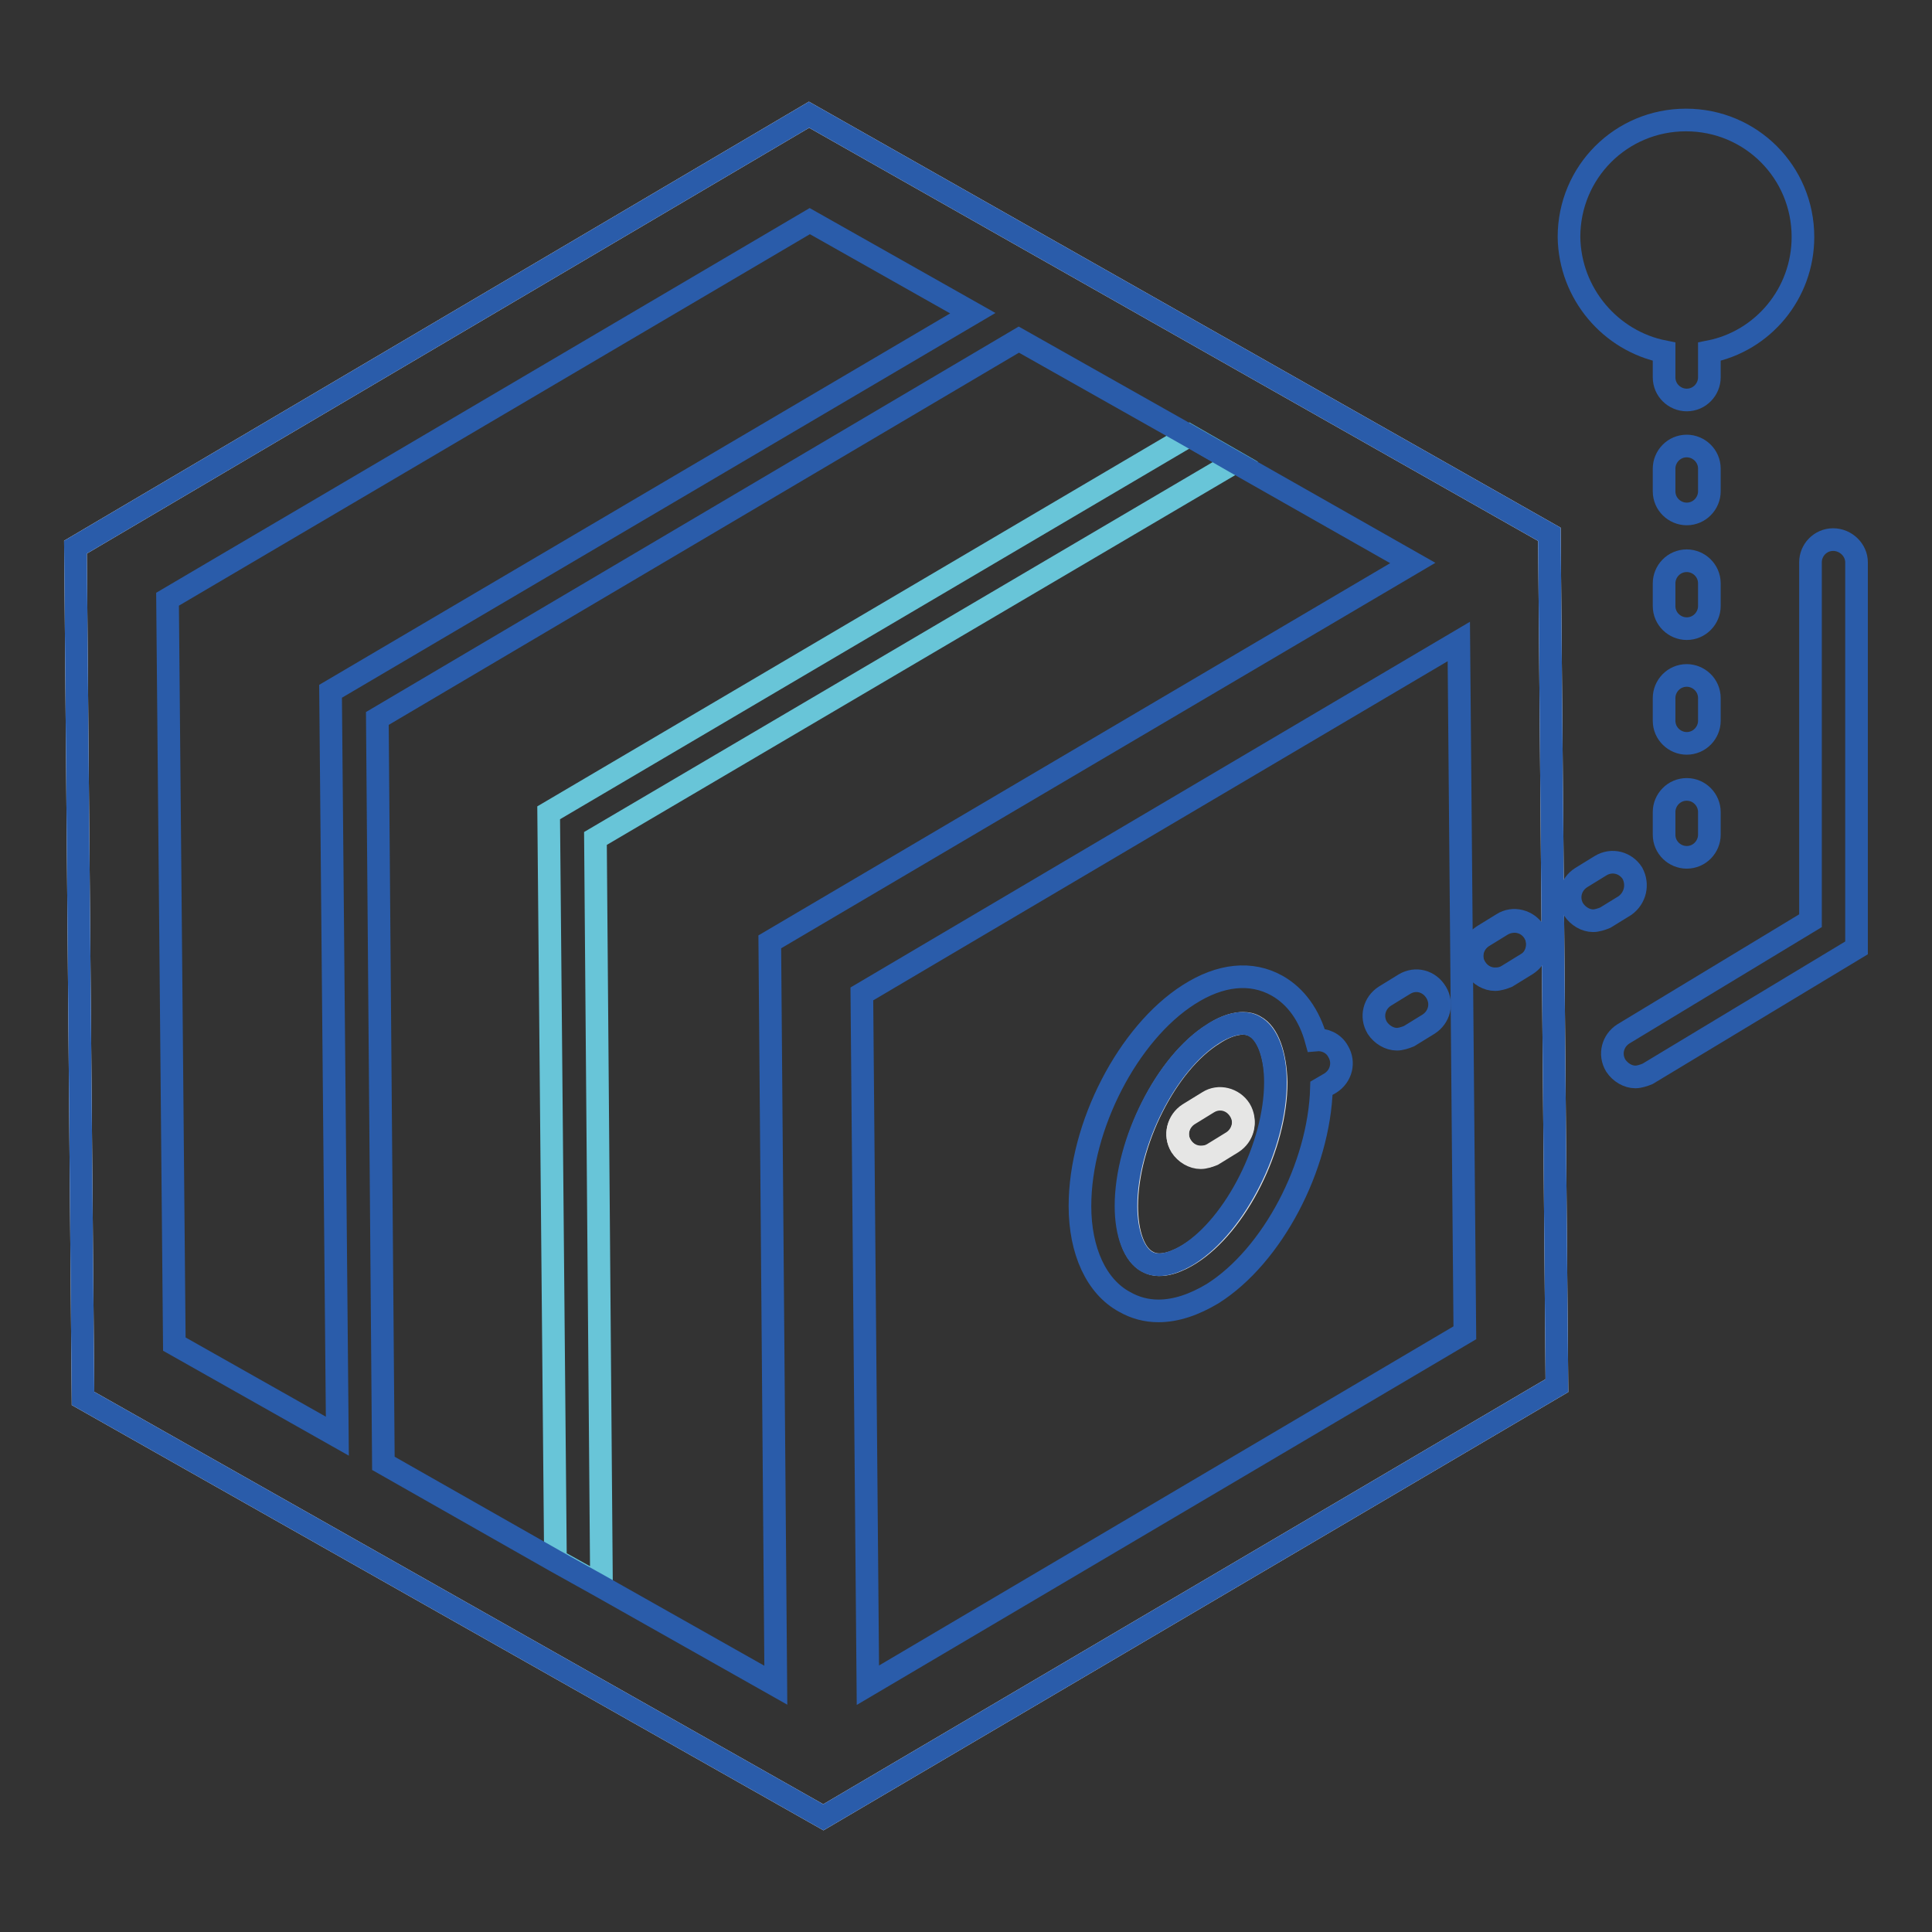
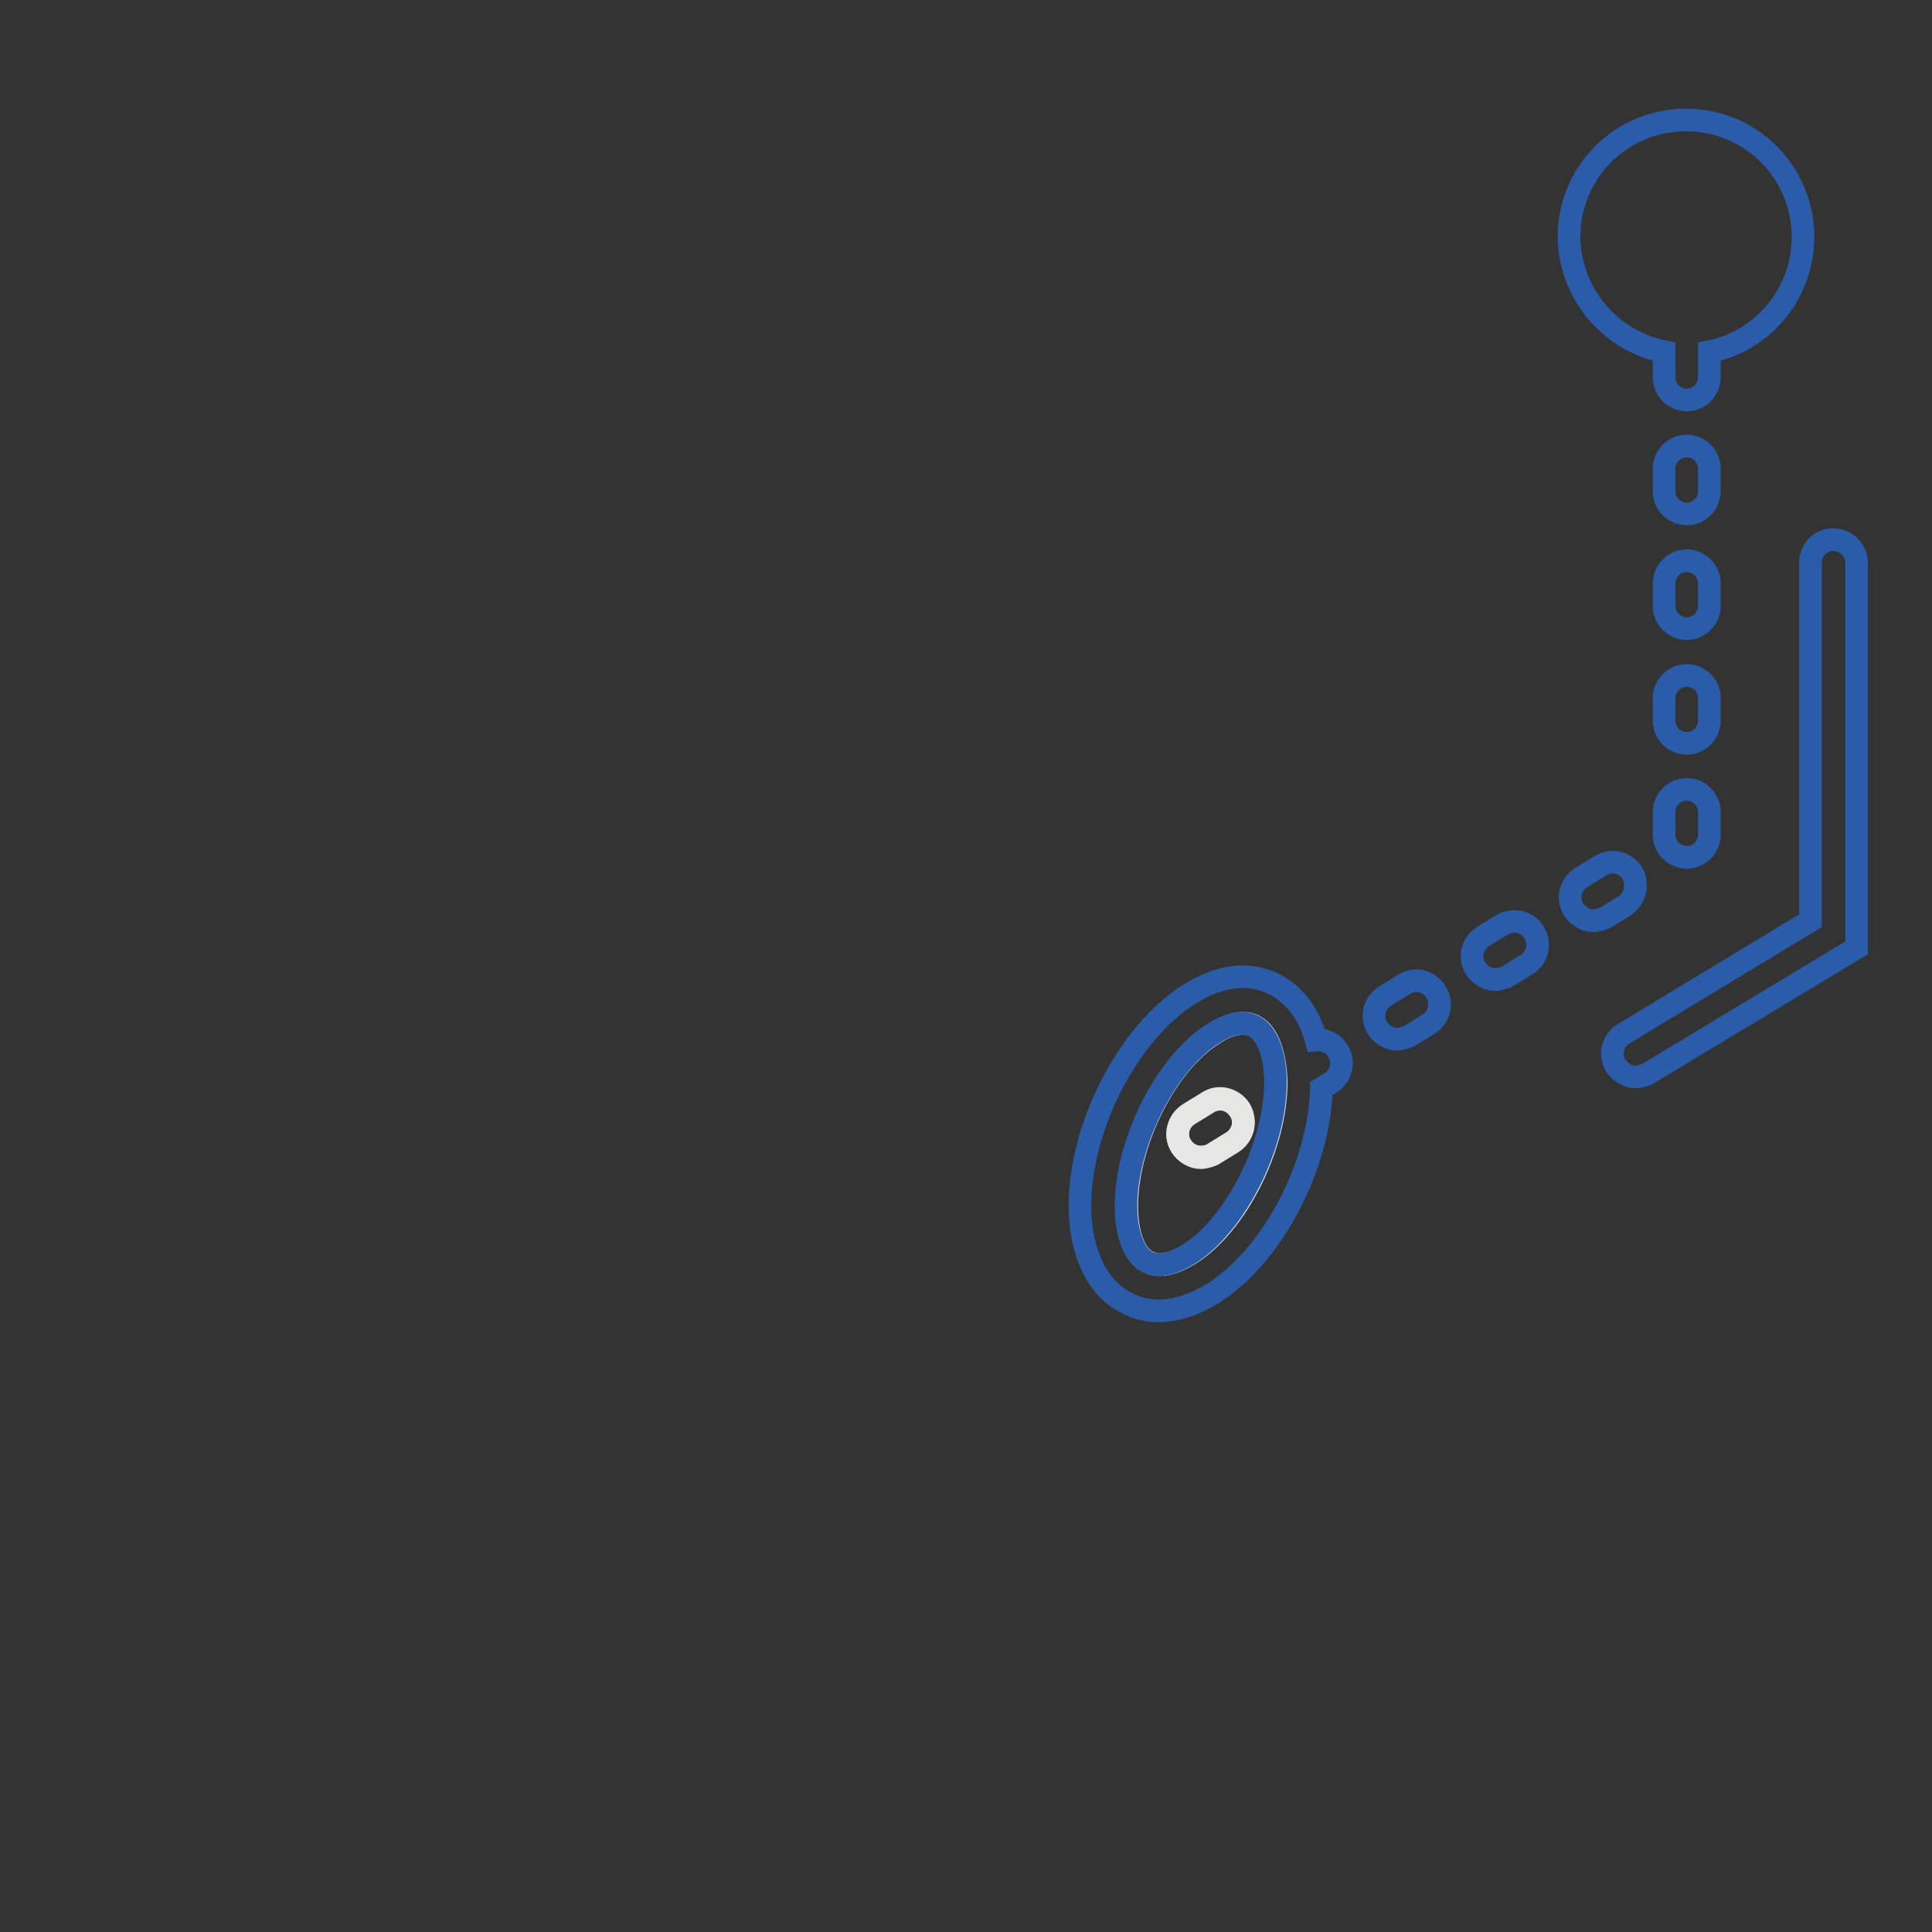
<svg xmlns="http://www.w3.org/2000/svg" version="1.1" x="0px" y="0px" viewBox="0 0 256 256" enable-background="new 0 0 256 256" xml:space="preserve">
  <rect x="0" y="0" width="256" height="256" fill="#333333" stroke="none" />
  <g>
-     <path stroke-width="3" fill-opacity="0" stroke="#ffffff" d="M107.2,15.2L10,72.5l1,112.8l98.1,55.5l97.2-57.2l-1-112.8L107.2,15.2z" />
-     <path stroke-width="3" fill-opacity="0" stroke="#68c5d8" d="M163.7,61.2l-6.1-3.5l-84.9,50l0.9,99l6.1,3.4l-0.8-99L163.7,61.2z" />
    <path stroke-width="3" fill-opacity="0" stroke="#2a5caa" d="M199.1,122.5l-2.6,1.6c-1.4,0.9-1.9,2.7-1,4.2c0.6,0.9,1.6,1.5,2.6,1.5c0.5,0,1.1-0.2,1.6-0.4l2.6-1.6 c1.4-0.9,1.9-2.7,1-4.2C202.4,122.1,200.6,121.7,199.1,122.5L199.1,122.5z" />
    <path stroke-width="3" fill-opacity="0" stroke="#e6e6e5" d="M166.3,136c-0.5-0.3-1-0.4-1.6-0.4c-1.5,0-3,0.8-3.9,1.4c-6.3,3.9-11.5,14.4-11.5,22.8c0,3.7,1,6.5,2.8,7.4 c1.8,1,4.2-0.2,5.5-1c6.3-3.9,11.5-14.4,11.5-22.8C169,139.7,168,136.9,166.3,136z M163.3,151.3l-2.6,1.6c-0.5,0.3-1,0.4-1.6,0.4 c-1,0-2-0.5-2.6-1.5c-0.9-1.4-0.4-3.3,1-4.2l2.6-1.6c1.4-0.9,3.3-0.4,4.2,1C165.2,148.5,164.7,150.4,163.3,151.3L163.3,151.3z" />
    <path stroke-width="3" fill-opacity="0" stroke="#e6e6e5" d="M160.1,146.1l-2.6,1.6c-1.4,0.9-1.9,2.7-1,4.2c0.6,0.9,1.6,1.5,2.6,1.5c0.5,0,1.1-0.2,1.6-0.4l2.6-1.6 c1.4-0.9,1.9-2.7,1-4.2C163.4,145.7,161.6,145.2,160.1,146.1L160.1,146.1z" />
-     <path stroke-width="3" fill-opacity="0" stroke="#2a5caa" d="M107.2,15.2L10,72.5l1,112.8l98.1,55.5l97.2-57.2l-1-112.8L107.2,15.2z M23.1,178.1l-0.9-98.7l85.1-50.1 l21.6,12.2L43.8,91.6l0.9,98.7L23.1,178.1z M102.8,223.3l-23.2-13.1l-6.1-3.4l-22.7-12.9l-0.8-98.7L135,45l22.5,12.7l6.1,3.5 l23.6,13.4L102,124.8L102.8,223.3L102.8,223.3z M115,223.3l-0.8-91.6L193.3,85l0.8,91.6L115,223.3L115,223.3z M202.3,127.7 l-2.6,1.6c-0.5,0.3-1,0.4-1.6,0.4c-1,0-2-0.5-2.6-1.5c-0.9-1.4-0.4-3.3,1-4.2l2.6-1.6c1.4-0.9,3.3-0.4,4.2,1 C204.1,125,203.7,126.9,202.3,127.7L202.3,127.7z" />
    <path stroke-width="3" fill-opacity="0" stroke="#2a5caa" d="M186.1,130.4l-2.6,1.6c-1.4,0.9-1.9,2.7-1,4.2c0.6,0.9,1.6,1.5,2.6,1.5c0.5,0,1.1-0.2,1.6-0.4l2.6-1.6 c1.4-0.9,1.9-2.7,1-4.2C189.4,130,187.6,129.5,186.1,130.4L186.1,130.4z M223.5,104.6c-1.7,0-3,1.4-3,3v3c0,1.7,1.4,3,3,3 c1.7,0,3-1.4,3-3v-3C226.5,106,225.2,104.6,223.5,104.6z M226.5,92.5c0-1.7-1.4-3-3-3c-1.7,0-3,1.4-3,3v3c0,1.7,1.4,3,3,3 c1.7,0,3-1.4,3-3V92.5z M226.5,77.3c0-1.7-1.4-3-3-3c-1.7,0-3,1.4-3,3v3c0,1.7,1.4,3,3,3c1.7,0,3-1.4,3-3V77.3z M226.5,62.1 c0-1.7-1.4-3-3-3c-1.7,0-3,1.4-3,3v3c0,1.7,1.4,3,3,3c1.7,0,3-1.4,3-3V62.1z M216.3,115.7c-0.9-1.4-2.7-1.9-4.2-1l-2.6,1.6 c-1.4,0.9-1.9,2.7-1,4.2c0.6,0.9,1.6,1.5,2.6,1.5c0.5,0,1.1-0.2,1.6-0.4l2.6-1.6C216.7,119,217.1,117.2,216.3,115.7L216.3,115.7z  M174.4,137.8c-0.9-3.3-2.7-5.8-5.2-7.2c-3.4-1.9-7.5-1.5-11.7,1.2c-8,5.1-14.4,17.4-14.4,28c0,6,2.2,10.7,5.9,12.7 c1.4,0.8,2.9,1.2,4.5,1.2c2.3,0,4.7-0.8,7.2-2.3c7.9-5,14.1-16.8,14.4-27.2l1.2-0.7c1.4-0.9,1.9-2.7,1-4.2 C176.7,138.2,175.5,137.7,174.4,137.8L174.4,137.8z M157.5,166.2c-1.3,0.8-3.7,2-5.5,1c-1.7-0.9-2.8-3.7-2.8-7.4 c0-8.4,5.3-18.9,11.5-22.8c0.9-0.6,2.5-1.4,3.9-1.4c0.5,0,1.1,0.1,1.6,0.4c1.7,0.9,2.8,3.7,2.8,7.4 C169,151.8,163.7,162.3,157.5,166.2z" />
    <path stroke-width="3" fill-opacity="0" stroke="#2a5caa" d="M242.9,71.5c-1.7,0-3,1.4-3,3V122l-24.8,15c-1.4,0.9-1.9,2.7-1,4.2c0.6,0.9,1.6,1.5,2.6,1.5 c0.5,0,1.1-0.2,1.6-0.4l27.7-16.7V74.5C246,72.9,244.6,71.5,242.9,71.5z M220.5,46.6c0,0.1,0,0.2,0,0.4v3c0,1.7,1.4,3,3,3 c1.7,0,3-1.4,3-3v-3c0-0.1,0-0.3,0-0.4c7.1-1.4,12.4-7.7,12.4-15.2c0-8.6-6.9-15.5-15.5-15.5c-8.6,0-15.5,6.9-15.5,15.5 C208,38.9,213.4,45.2,220.5,46.6L220.5,46.6z" />
  </g>
</svg>